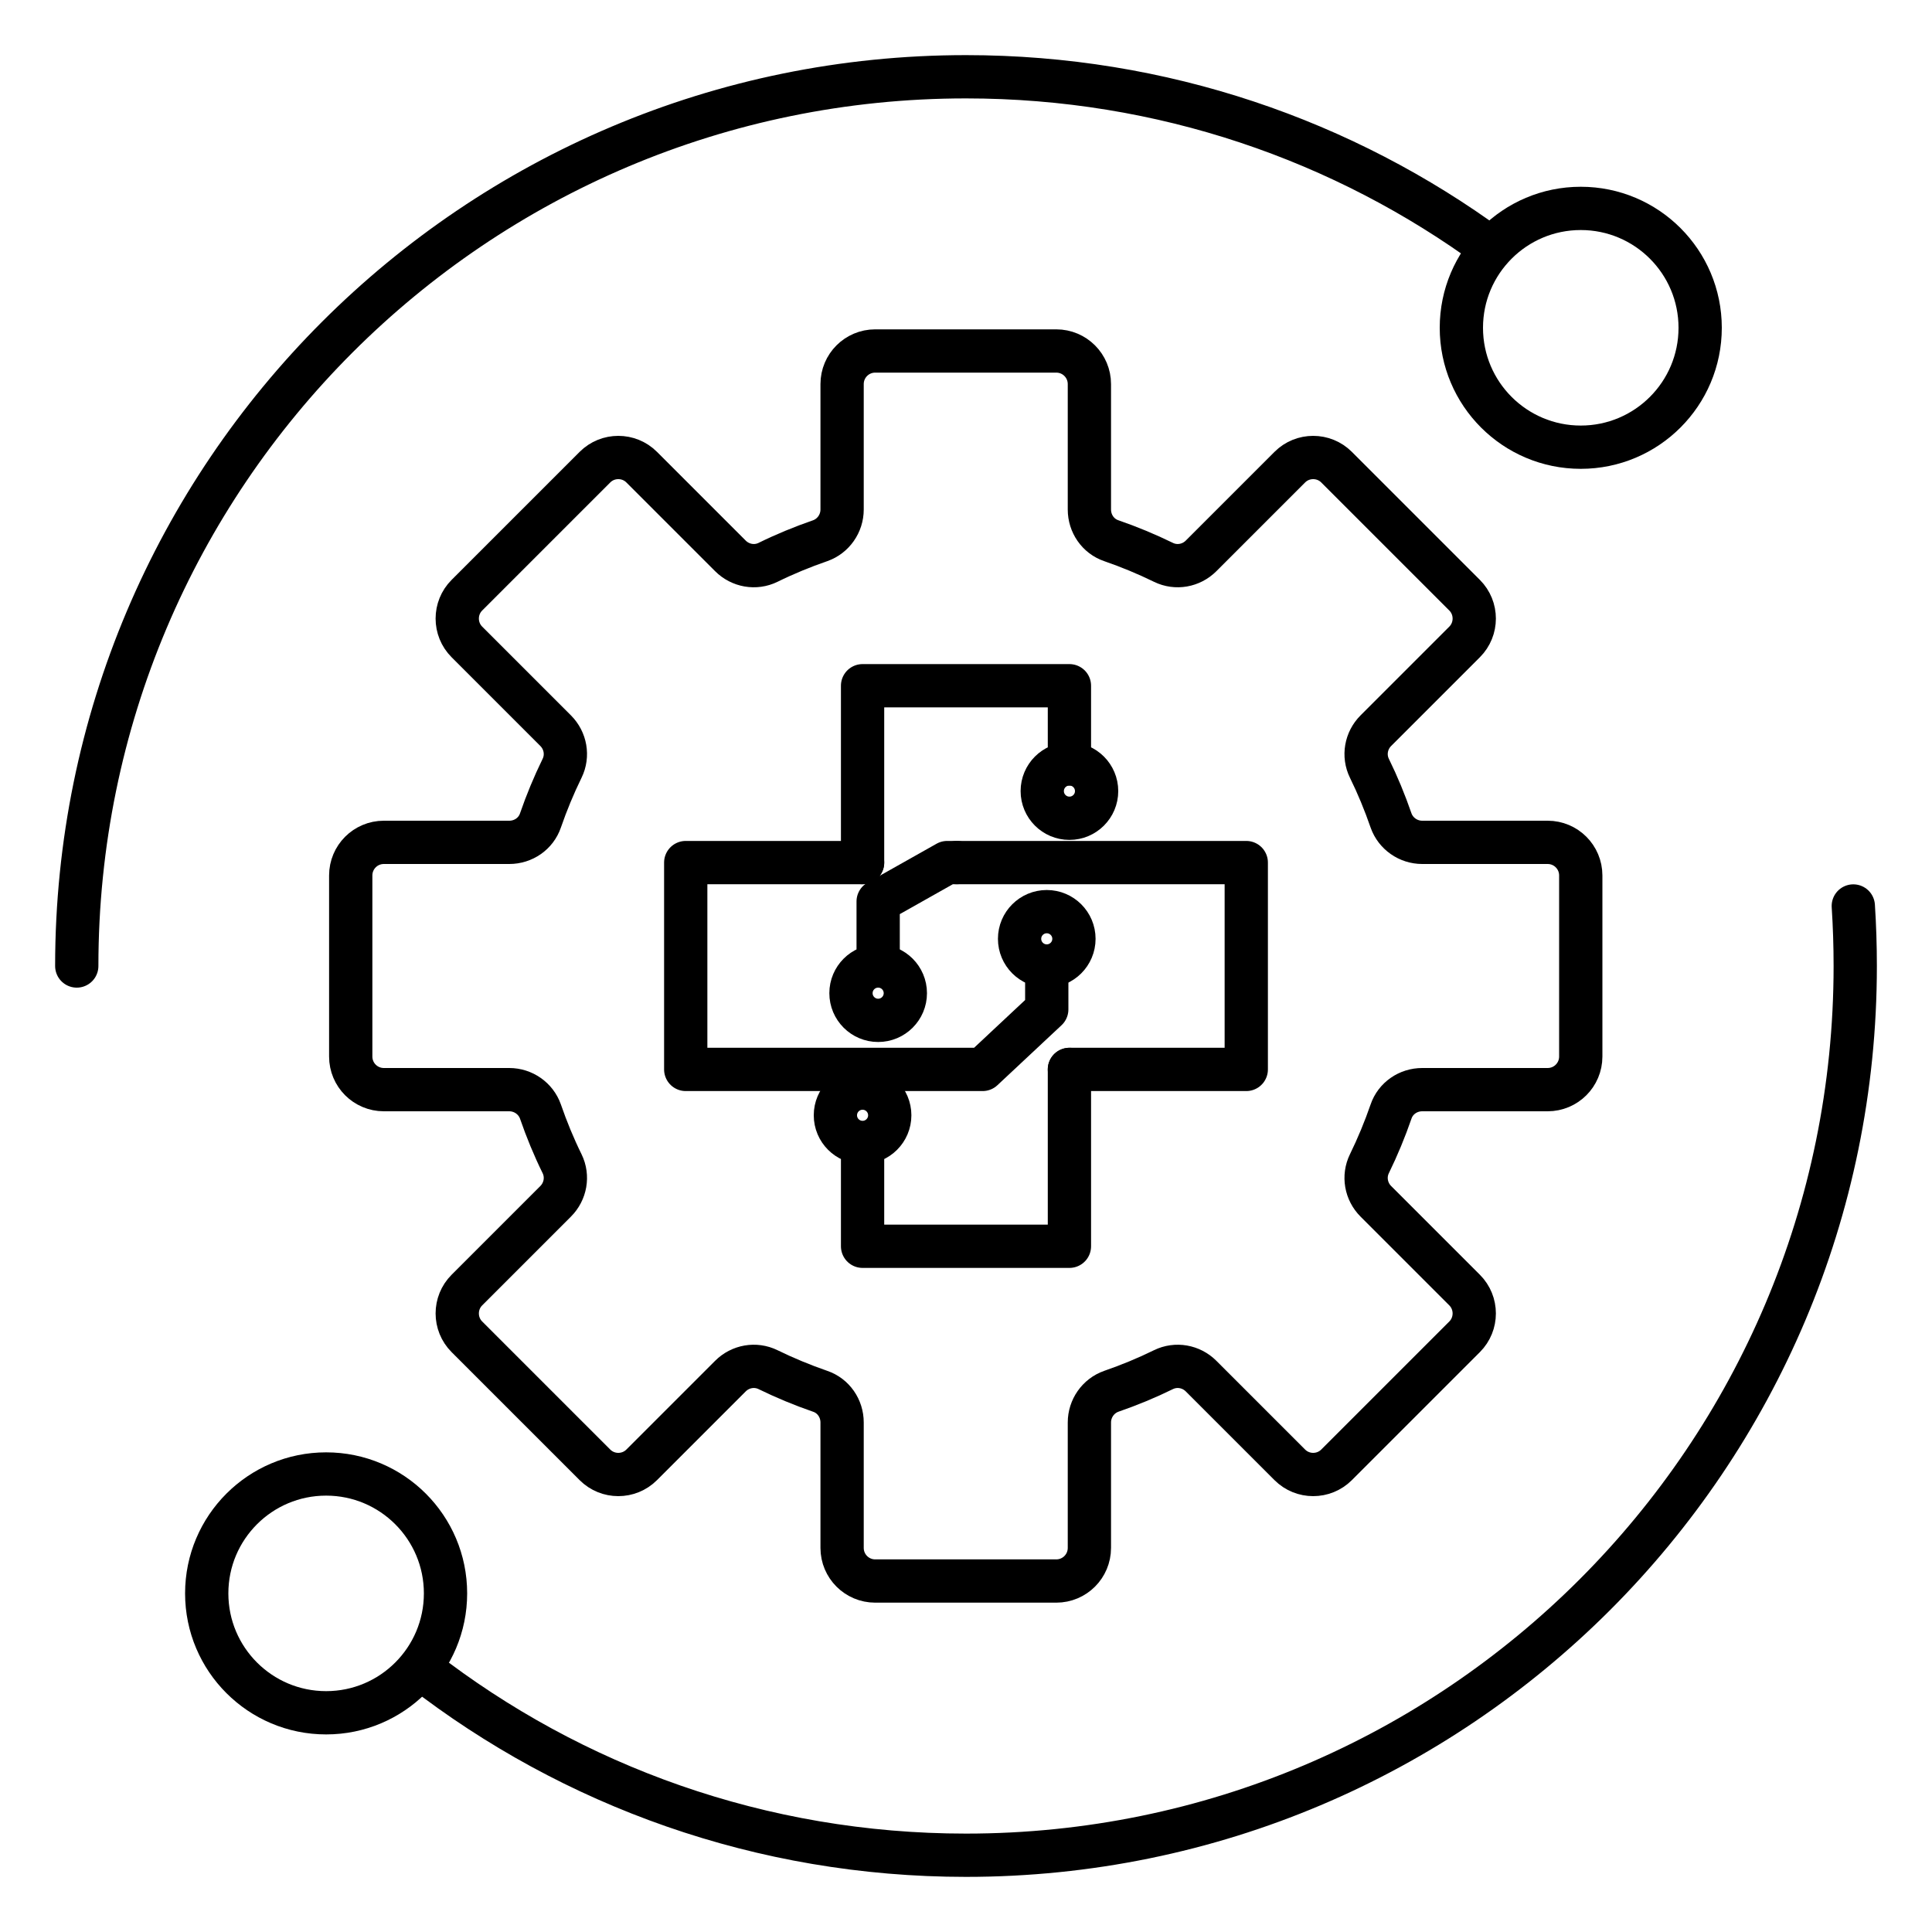
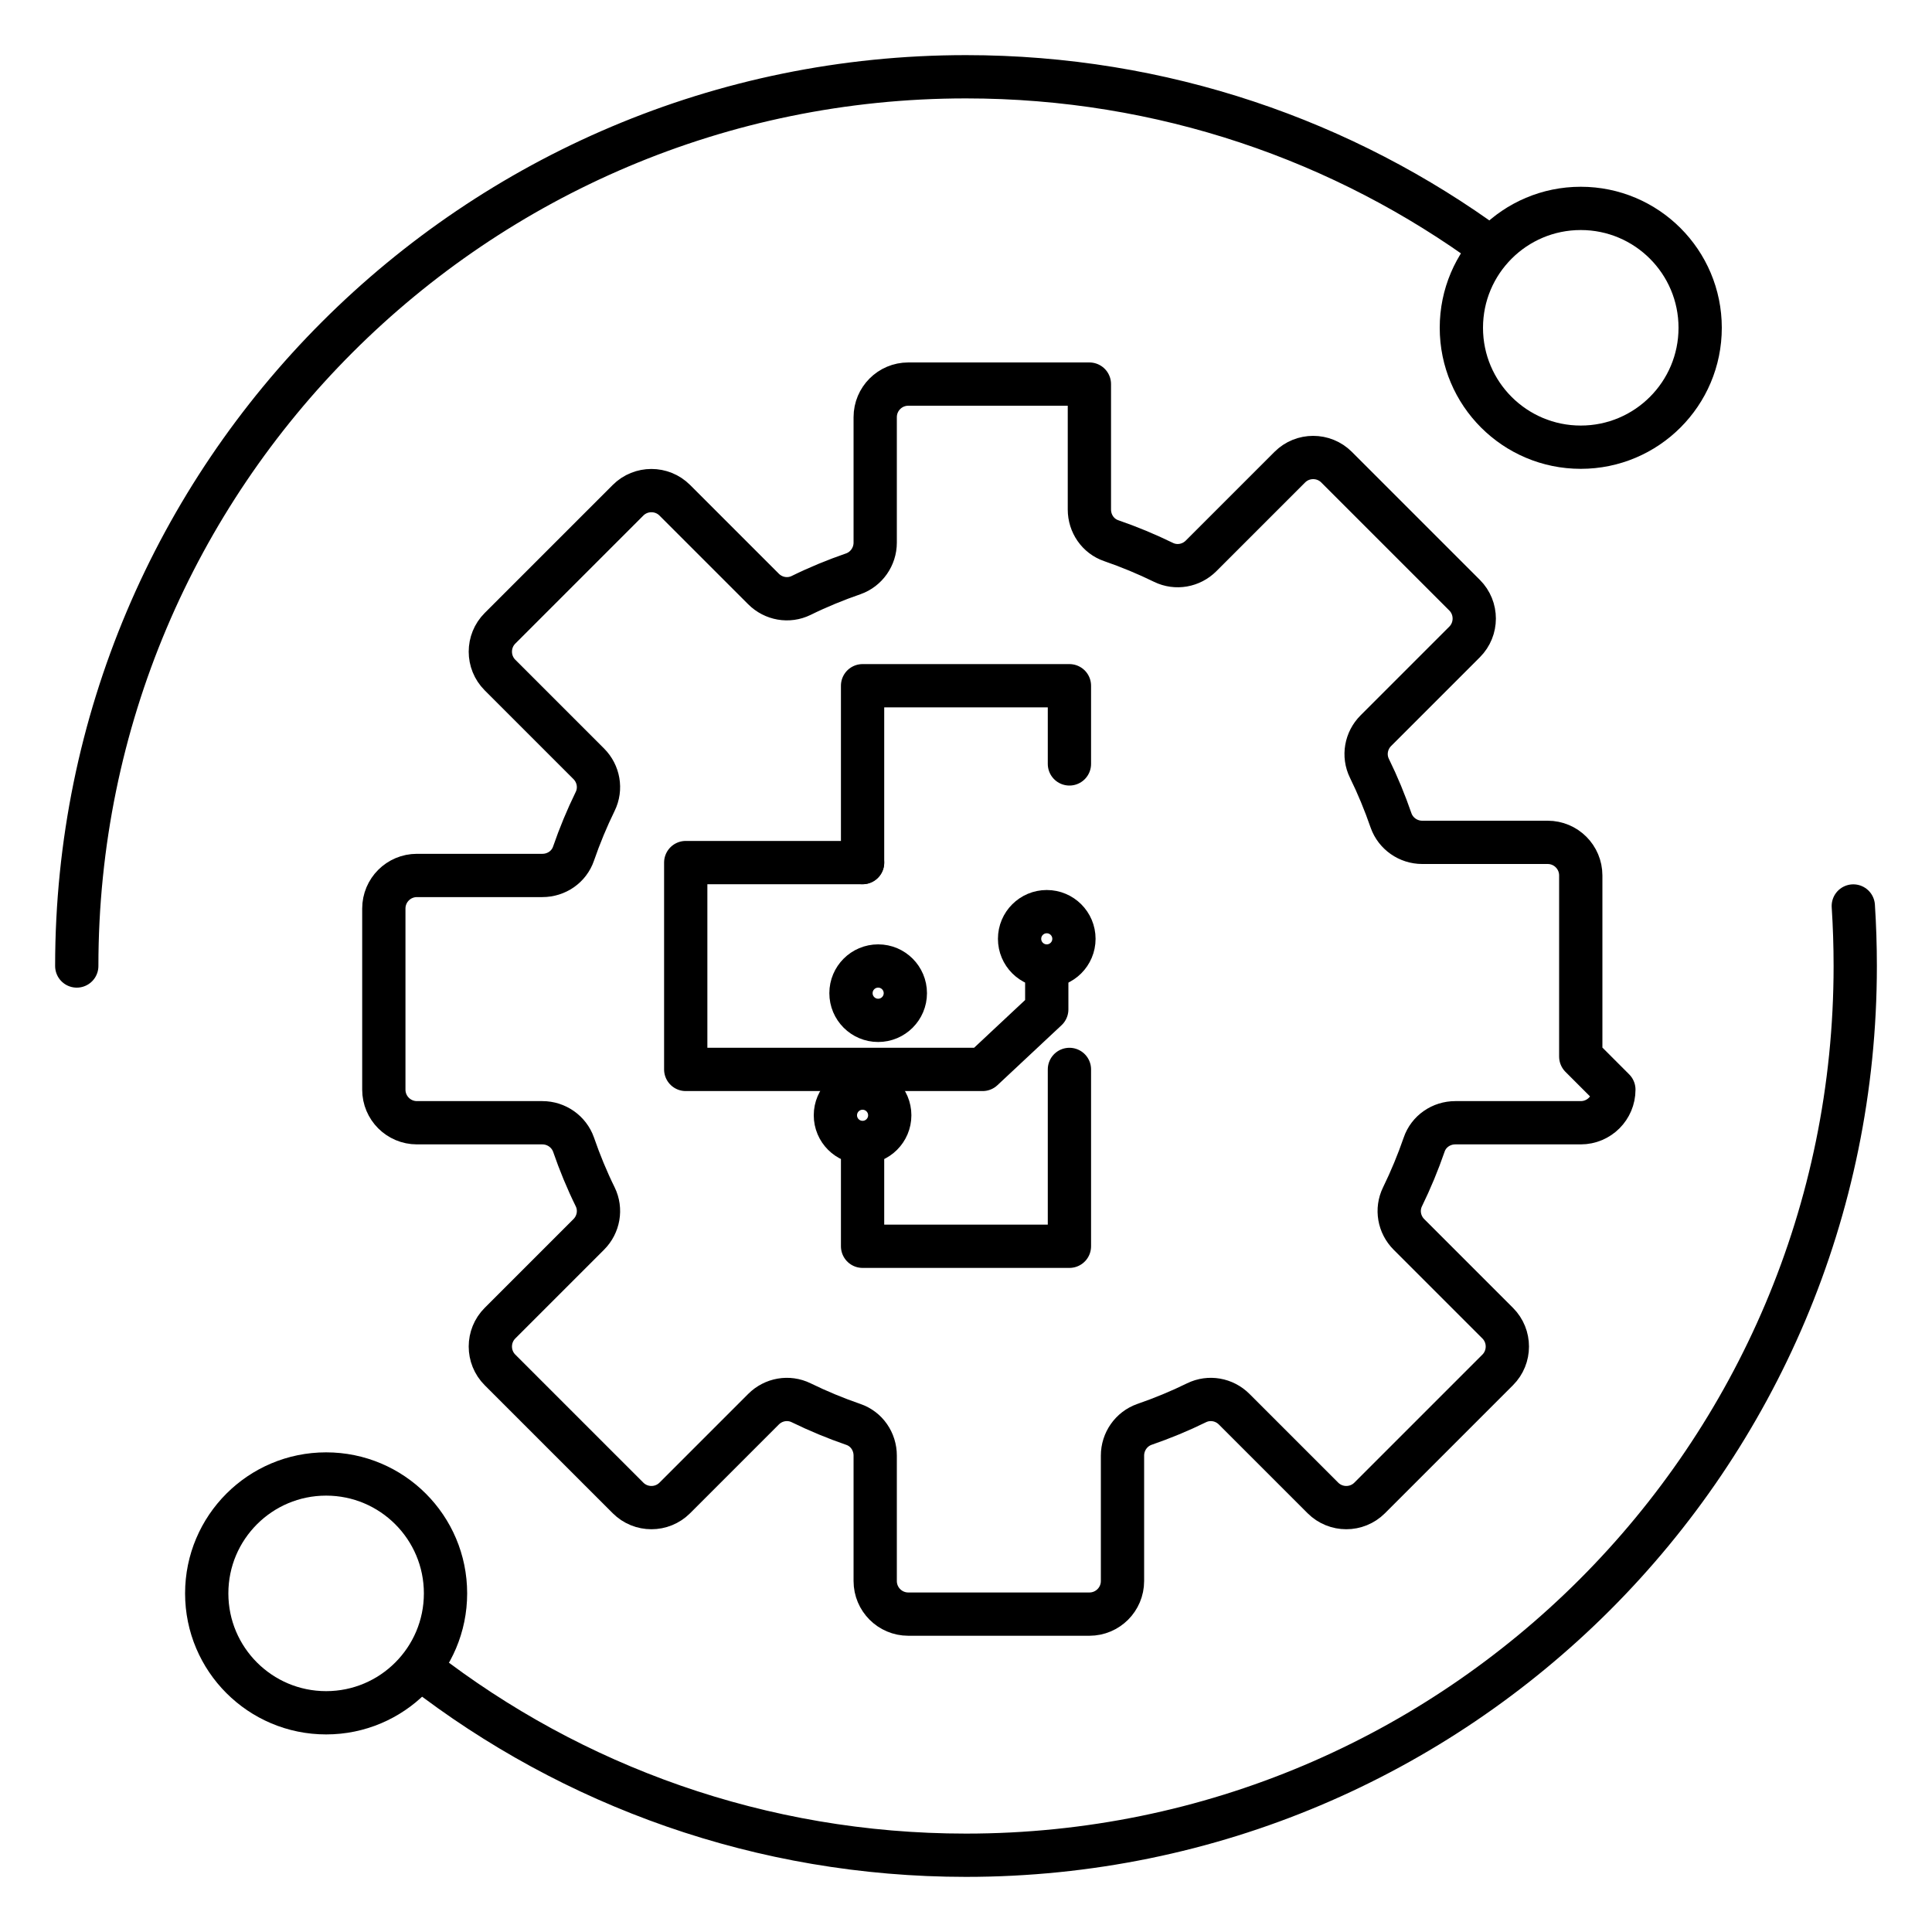
<svg xmlns="http://www.w3.org/2000/svg" id="Layer_1" data-name="Layer 1" viewBox="0 0 150 150">
  <defs>
    <style>
      .cls-1 {
        fill: none;
        stroke: #000;
        stroke-linecap: round;
        stroke-linejoin: round;
        stroke-width: 3.36px;
      }
    </style>
  </defs>
  <g>
-     <path class="cls-1" d="M122.73,82.03v-14.06c0-1.42-1.15-2.57-2.57-2.57h-9.74c-1.08,0-2.06-.68-2.42-1.7-.48-1.39-1.04-2.75-1.68-4.05-.48-.98-.27-2.15.5-2.92l6.89-6.89c1-1,1-2.63,0-3.63l-9.94-9.94c-1-1-2.63-1-3.63,0l-6.89,6.89c-.77.77-1.94.98-2.92.5-1.31-.64-2.66-1.2-4.05-1.68-1.03-.35-1.7-1.33-1.7-2.42v-9.74c0-1.42-1.15-2.57-2.57-2.57h-14.06c-1.42,0-2.57,1.15-2.57,2.57v9.74c0,1.08-.68,2.06-1.7,2.42-1.39.48-2.75,1.04-4.05,1.68-.98.48-2.15.27-2.92-.5l-6.89-6.89c-1-1-2.63-1-3.63,0l-9.94,9.94c-1,1-1,2.63,0,3.63l6.89,6.89c.77.77.98,1.94.5,2.92-.64,1.31-1.2,2.66-1.68,4.05-.35,1.03-1.33,1.7-2.42,1.7h-9.74c-1.42,0-2.57,1.15-2.57,2.57v14.06c0,1.42,1.15,2.57,2.57,2.57h9.74c1.08,0,2.06.68,2.42,1.7.48,1.39,1.04,2.75,1.68,4.05.48.98.27,2.15-.5,2.92l-6.89,6.89c-1,1-1,2.63,0,3.63l9.94,9.94c1,1,2.63,1,3.63,0l6.89-6.89c.77-.77,1.94-.98,2.92-.5,1.31.64,2.66,1.2,4.05,1.68,1.03.35,1.7,1.33,1.7,2.42v9.74c0,1.42,1.15,2.57,2.57,2.57h14.06c1.42,0,2.57-1.15,2.57-2.57v-9.74c0-1.08.68-2.06,1.7-2.42,1.39-.48,2.75-1.04,4.05-1.68.98-.48,2.15-.27,2.92.5l6.89,6.89c1,1,2.63,1,3.63,0l9.94-9.94c1-1,1-2.63,0-3.63l-6.89-6.89c-.77-.77-.98-1.94-.5-2.92.64-1.31,1.2-2.66,1.68-4.05.35-1.03,1.33-1.7,2.42-1.7h9.74c1.42,0,2.57-1.15,2.57-2.57Z" />
+     <path class="cls-1" d="M122.73,82.03v-14.06c0-1.42-1.15-2.57-2.57-2.57h-9.74c-1.08,0-2.06-.68-2.42-1.7-.48-1.39-1.04-2.75-1.68-4.05-.48-.98-.27-2.15.5-2.92l6.89-6.89c1-1,1-2.63,0-3.63l-9.94-9.94c-1-1-2.63-1-3.63,0l-6.89,6.89c-.77.77-1.94.98-2.92.5-1.31-.64-2.66-1.2-4.05-1.68-1.03-.35-1.7-1.33-1.7-2.42v-9.74h-14.06c-1.42,0-2.57,1.15-2.57,2.57v9.74c0,1.08-.68,2.06-1.7,2.42-1.39.48-2.75,1.04-4.05,1.68-.98.48-2.15.27-2.92-.5l-6.89-6.89c-1-1-2.63-1-3.63,0l-9.94,9.94c-1,1-1,2.63,0,3.63l6.89,6.89c.77.77.98,1.94.5,2.92-.64,1.31-1.2,2.66-1.68,4.05-.35,1.03-1.33,1.7-2.42,1.7h-9.74c-1.42,0-2.57,1.15-2.57,2.57v14.06c0,1.42,1.15,2.57,2.57,2.57h9.74c1.08,0,2.06.68,2.42,1.7.48,1.39,1.04,2.75,1.68,4.05.48.98.27,2.15-.5,2.92l-6.89,6.89c-1,1-1,2.63,0,3.63l9.94,9.94c1,1,2.63,1,3.63,0l6.89-6.89c.77-.77,1.94-.98,2.92-.5,1.31.64,2.66,1.2,4.05,1.68,1.03.35,1.7,1.33,1.7,2.42v9.74c0,1.42,1.15,2.57,2.57,2.57h14.06c1.42,0,2.57-1.15,2.57-2.57v-9.74c0-1.08.68-2.06,1.7-2.42,1.39-.48,2.75-1.04,4.05-1.68.98-.48,2.15-.27,2.92.5l6.89,6.89c1,1,2.63,1,3.63,0l9.94-9.94c1-1,1-2.63,0-3.63l-6.89-6.89c-.77-.77-.98-1.94-.5-2.92.64-1.31,1.2-2.66,1.68-4.05.35-1.03,1.33-1.7,2.42-1.7h9.74c1.42,0,2.57-1.15,2.57-2.57Z" />
    <g>
      <polyline class="cls-1" points="66.97 66.97 66.97 53.24 83.03 53.24 83.03 59.31" />
      <polyline class="cls-1" points="83.03 83.03 83.03 96.76 66.97 96.76 66.97 88.77" />
-       <polyline class="cls-1" points="74.29 66.97 73.54 66.97 68.18 69.99 68.18 75" />
      <polyline class="cls-1" points="81.27 75 81.27 78.37 76.29 83.03 53.24 83.03 53.24 66.97 66.97 66.97" />
-       <polyline class="cls-1" points="74.29 66.97 96.76 66.97 96.76 83.03 83.03 83.03" />
-       <circle class="cls-1" cx="83.03" cy="61.42" r="2.11" />
      <circle class="cls-1" cx="68.18" cy="77.11" r="2.11" />
      <circle class="cls-1" cx="81.27" cy="72.89" r="2.11" />
      <circle class="cls-1" cx="66.97" cy="86.59" r="2.11" />
    </g>
  </g>
  <g>
    <path class="cls-1" d="M5.96,75C5.96,36.87,36.87,5.96,75,5.96c15.25,0,29.35,4.94,40.77,13.32" />
    <path class="cls-1" d="M143.89,70.34c.1,1.54.15,3.09.15,4.66,0,38.13-30.91,69.04-69.04,69.04-15.91,0-30.57-5.38-42.24-14.43" />
    <circle class="cls-1" cx="122.73" cy="25.45" r="9.27" />
    <circle class="cls-1" cx="25.32" cy="123.71" r="9.27" />
  </g>
</svg>